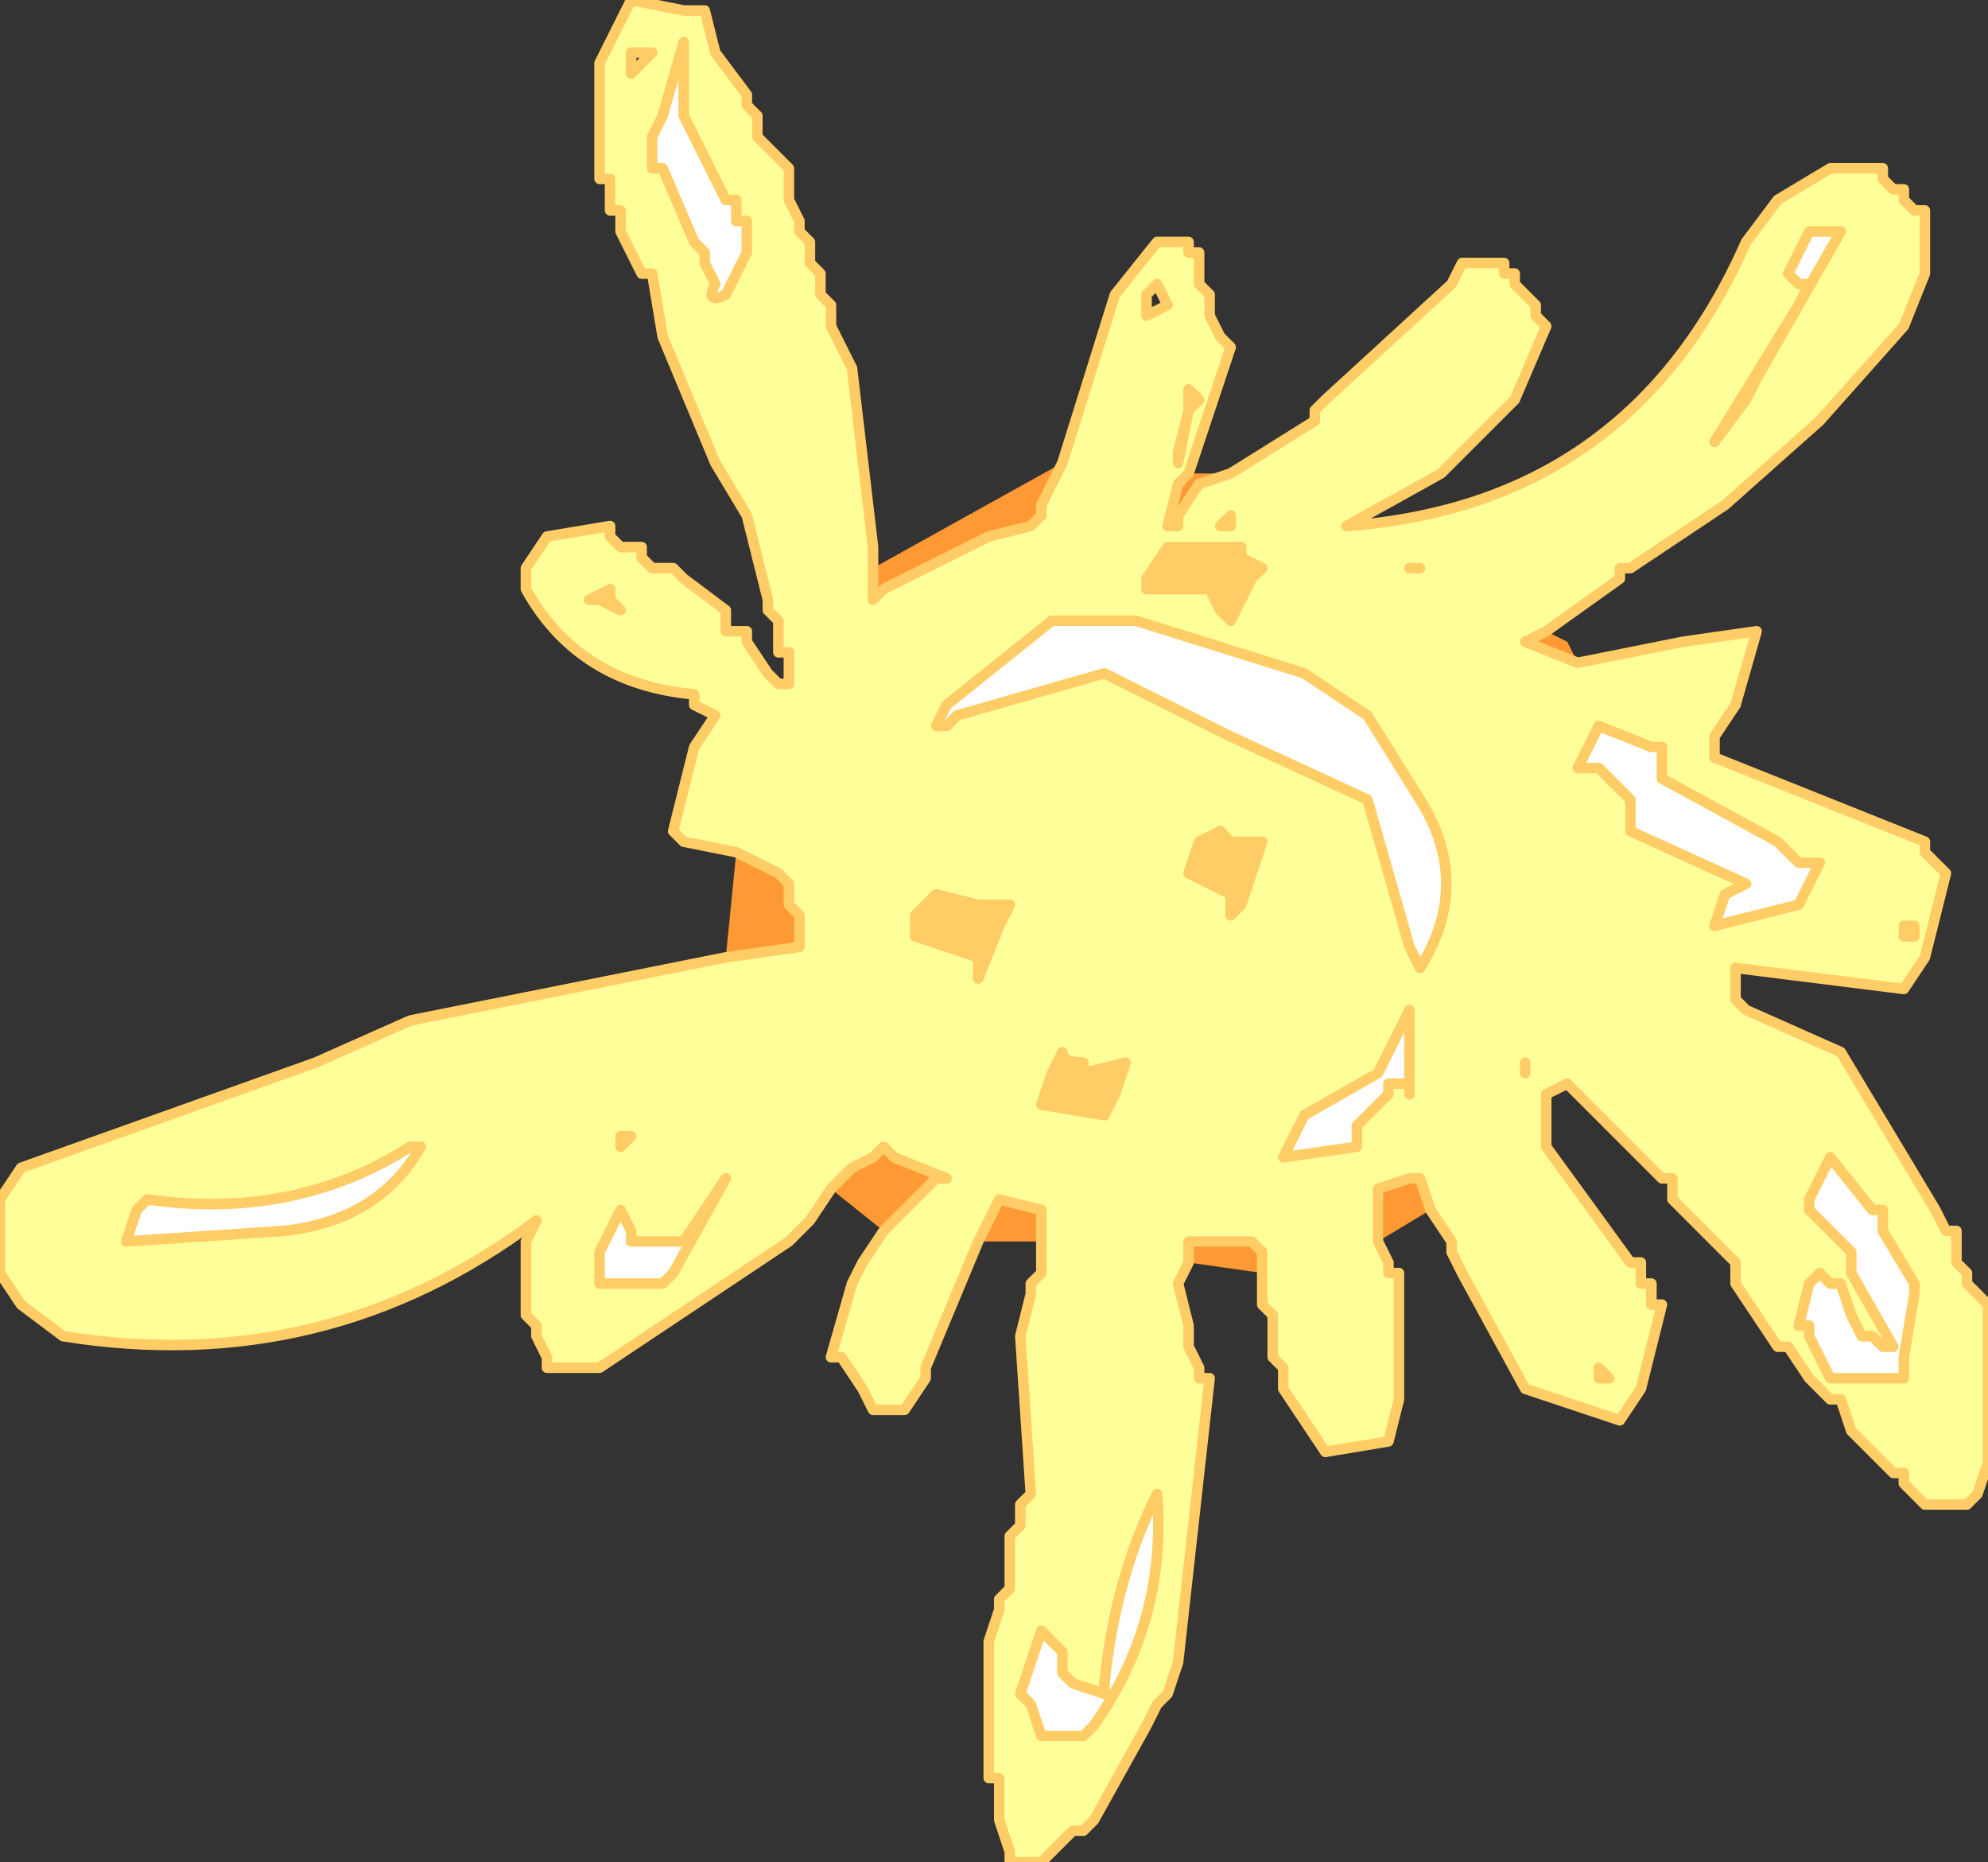
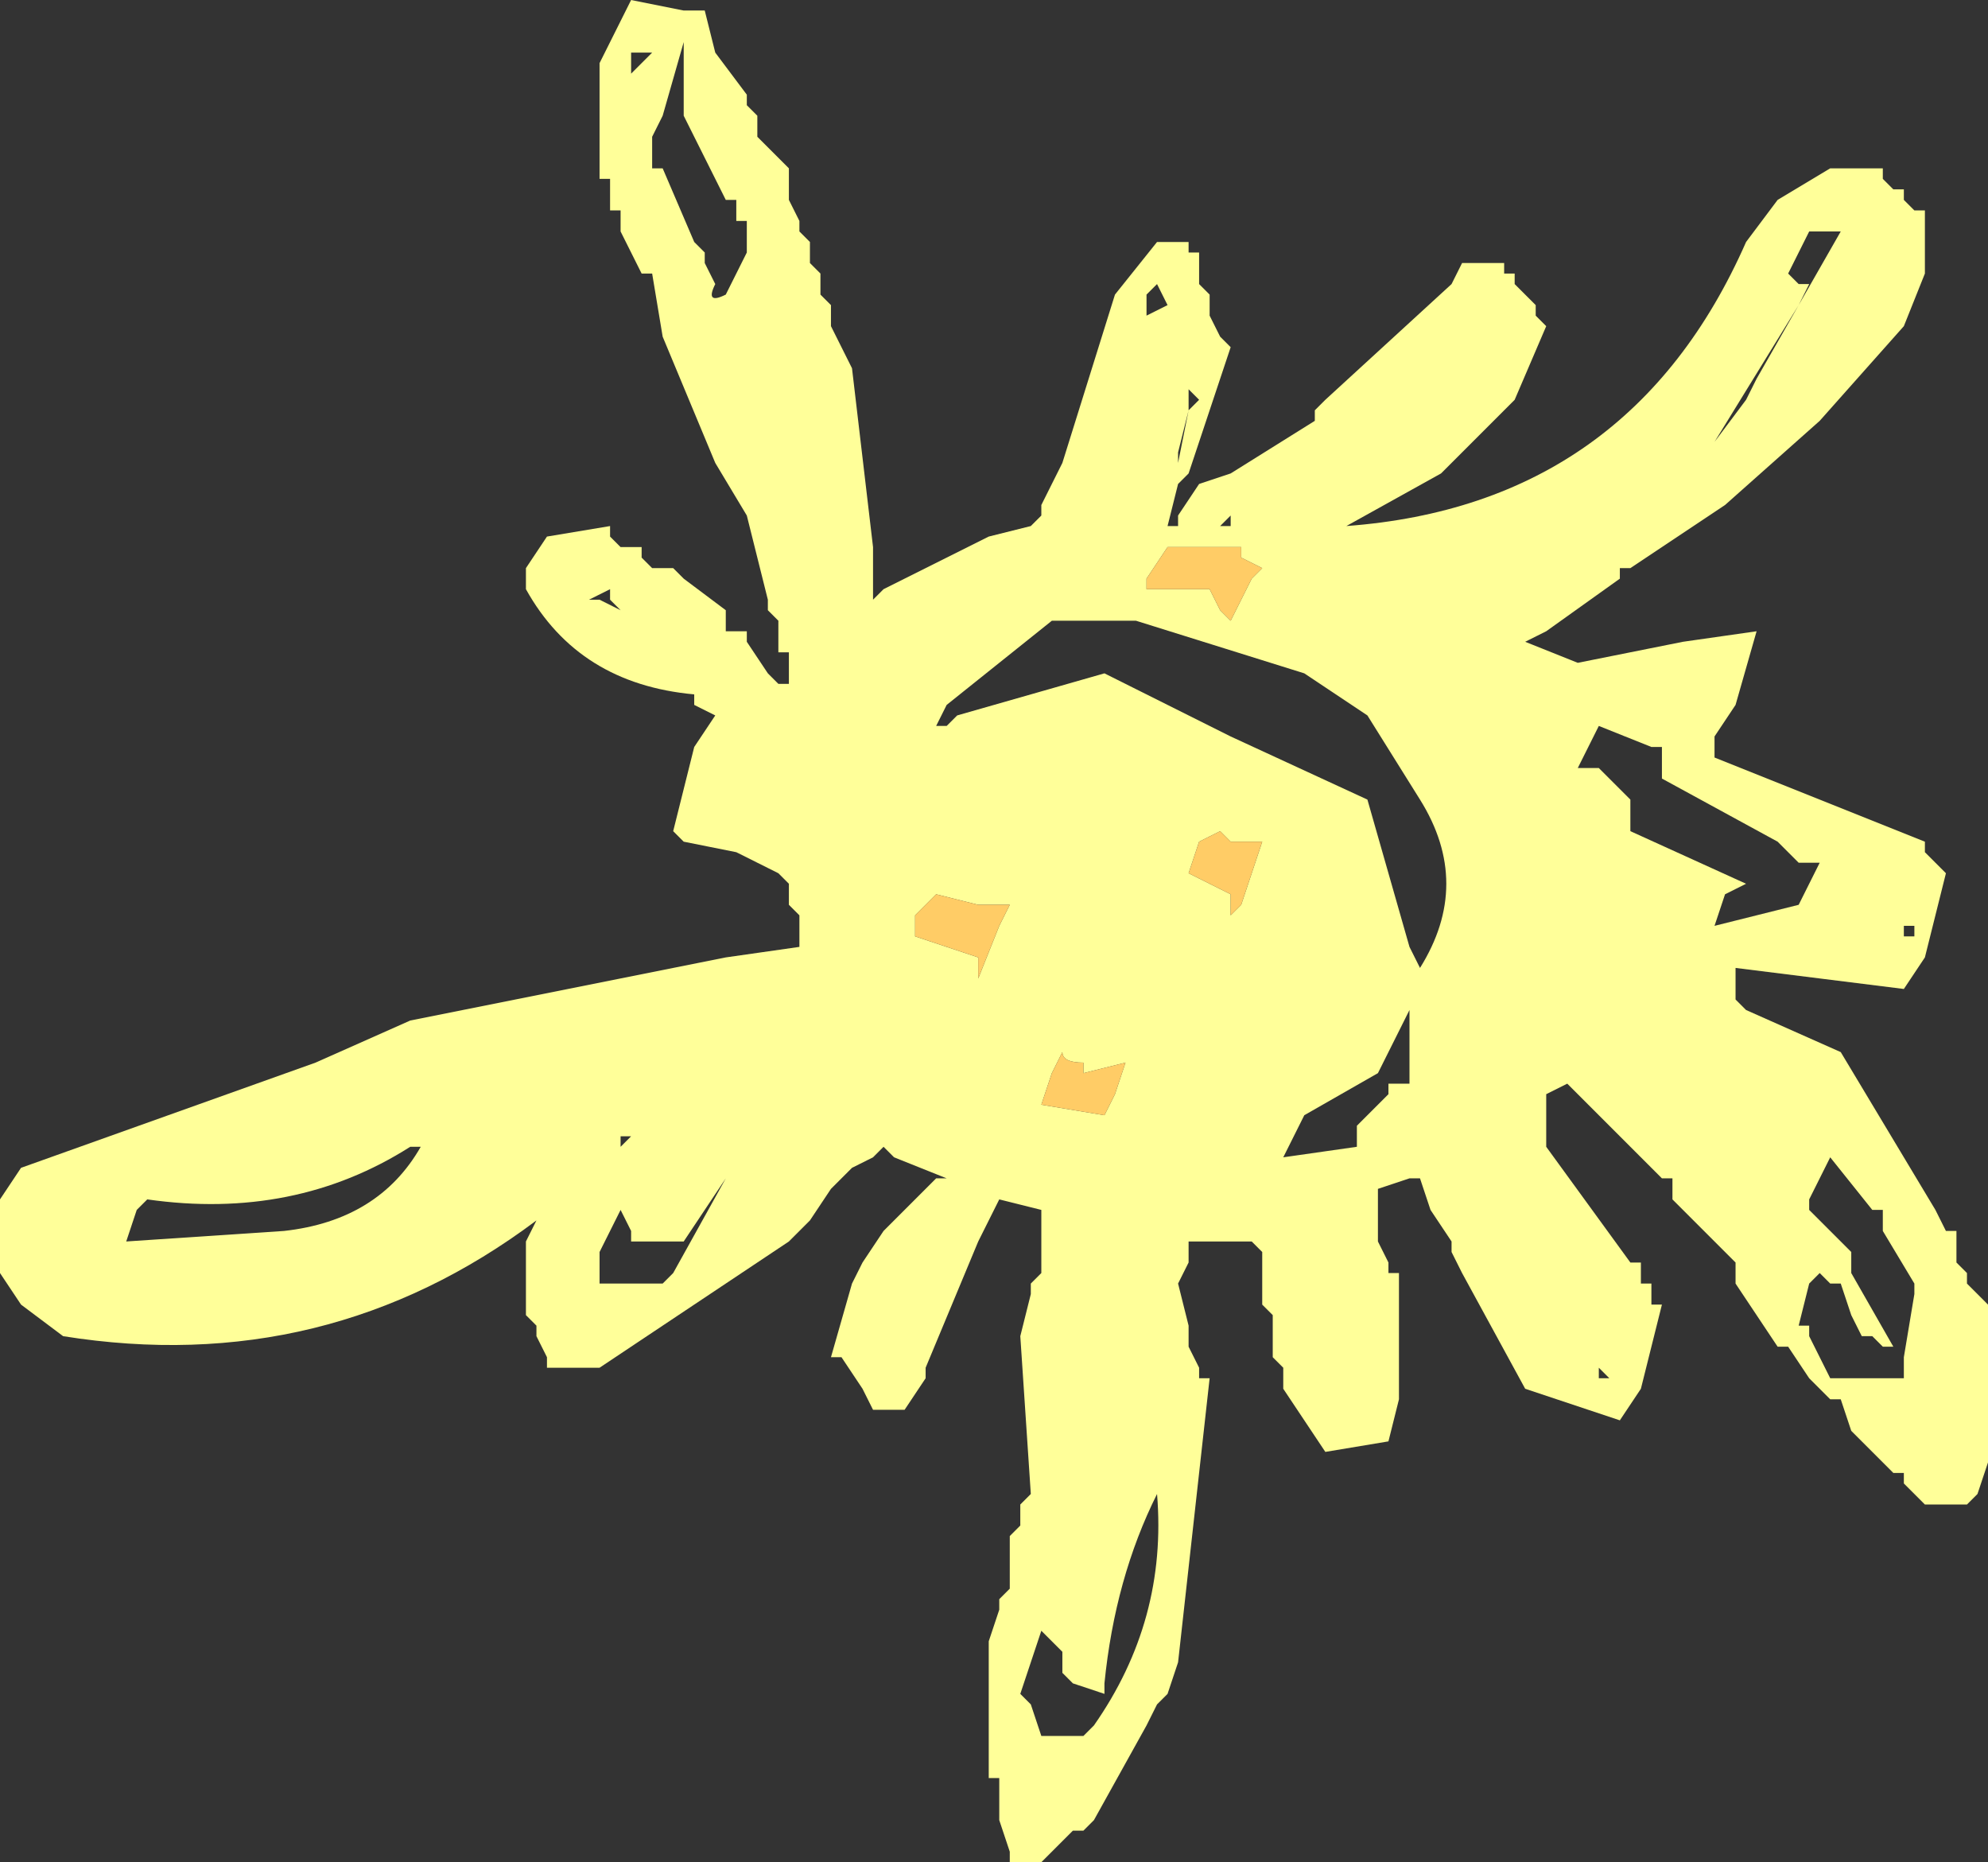
<svg xmlns="http://www.w3.org/2000/svg" height="8.85px" width="9.45px">
  <rect width="100%" height="100%" fill="#333333" stroke="none" />
  <g transform="matrix(1.0, 0.0, 0.0, 1.0, 2.9, 6.05)">
    <path d="M2.95 -3.8 L3.35 -4.05 3.35 -4.1 3.4 -4.15 4.0 -4.7 4.05 -4.8 4.25 -4.8 4.25 -4.75 4.3 -4.75 4.3 -4.7 4.4 -4.6 4.4 -4.55 4.45 -4.5 4.3 -4.15 3.95 -3.8 3.5 -3.55 Q4.85 -3.65 5.4 -4.9 L5.55 -5.1 5.8 -5.25 6.05 -5.25 6.05 -5.2 6.1 -5.15 6.15 -5.15 6.15 -5.1 6.2 -5.05 6.25 -5.05 6.25 -5.0 6.25 -4.75 6.15 -4.5 5.75 -4.05 5.3 -3.65 5.0 -3.45 4.85 -3.35 4.8 -3.35 4.8 -3.3 4.45 -3.05 4.35 -3.0 4.6 -2.9 5.1 -3.0 5.45 -3.05 5.35 -2.7 5.25 -2.55 5.25 -2.45 6.25 -2.05 6.25 -2.0 6.35 -1.9 6.25 -1.5 6.15 -1.35 5.35 -1.45 5.35 -1.35 5.35 -1.3 5.4 -1.25 5.85 -1.05 6.3 -0.3 6.35 -0.2 6.4 -0.2 6.4 -0.05 6.45 0.0 6.45 0.05 6.5 0.1 6.55 0.15 6.55 0.9 6.5 1.05 6.45 1.1 6.25 1.1 6.2 1.05 6.15 1.0 6.15 0.95 6.1 0.95 5.9 0.75 5.85 0.6 5.8 0.6 5.7 0.5 5.6 0.35 5.55 0.35 5.45 0.2 5.35 0.05 5.35 -0.05 5.05 -0.35 5.05 -0.45 5.0 -0.45 4.6 -0.85 4.55 -0.9 4.45 -0.85 4.45 -0.6 4.85 -0.05 4.9 -0.05 4.9 0.05 4.95 0.05 4.95 0.15 5.0 0.15 4.9 0.55 4.8 0.7 4.35 0.55 4.05 0.0 4.0 -0.1 4.0 -0.15 3.9 -0.3 3.85 -0.45 3.8 -0.45 3.65 -0.4 3.65 -0.25 3.65 -0.15 3.7 -0.05 3.7 0.0 3.75 0.0 3.75 0.6 3.7 0.8 3.4 0.85 3.3 0.7 3.2 0.55 3.2 0.45 3.15 0.4 3.15 0.3 3.15 0.2 3.1 0.15 3.1 0.1 3.1 0.0 3.1 -0.1 3.05 -0.15 2.95 -0.15 2.75 -0.15 2.75 -0.05 2.7 0.05 2.75 0.25 2.75 0.35 2.8 0.45 2.8 0.5 2.85 0.5 2.7 1.85 2.65 2.0 2.6 2.05 2.55 2.15 2.3 2.6 2.25 2.65 2.2 2.65 2.05 2.8 1.9 2.8 1.9 2.75 1.85 2.6 1.85 2.4 1.8 2.4 1.8 2.35 1.8 1.75 1.85 1.6 1.85 1.55 1.9 1.5 1.9 1.3 1.9 1.25 1.95 1.2 1.95 1.1 2.0 1.05 1.95 0.3 2.0 0.1 2.0 0.05 2.05 0.0 2.05 -0.15 2.05 -0.3 1.85 -0.35 1.75 -0.15 1.5 0.45 1.5 0.5 1.4 0.65 1.25 0.65 1.2 0.55 1.1 0.4 1.05 0.4 1.15 0.05 1.2 -0.05 1.3 -0.2 1.55 -0.45 1.6 -0.45 1.35 -0.55 1.3 -0.6 1.25 -0.55 1.15 -0.5 1.05 -0.4 0.95 -0.25 0.85 -0.15 -0.05 0.45 -0.3 0.45 -0.3 0.4 -0.35 0.3 -0.35 0.25 -0.4 0.2 -0.4 0.1 -0.4 -0.1 -0.4 -0.15 -0.35 -0.25 Q-1.35 0.5 -2.6 0.3 L-2.8 0.15 -2.9 0.0 -2.9 -0.35 -2.8 -0.5 -1.4 -1.0 -0.95 -1.2 0.55 -1.5 0.9 -1.55 0.9 -1.7 0.85 -1.75 0.85 -1.85 0.8 -1.9 0.6 -2.0 0.35 -2.05 0.3 -2.1 0.4 -2.5 0.5 -2.65 0.4 -2.7 0.4 -2.75 Q-0.15 -2.8 -0.4 -3.25 L-0.4 -3.35 -0.3 -3.5 0.0 -3.55 0.0 -3.5 0.05 -3.45 0.15 -3.45 0.15 -3.4 0.2 -3.35 0.3 -3.35 0.35 -3.3 0.55 -3.15 0.55 -3.05 0.65 -3.05 0.65 -3.0 0.75 -2.85 0.8 -2.8 0.85 -2.8 0.85 -2.85 0.85 -2.95 0.8 -2.95 0.8 -3.1 0.75 -3.15 0.75 -3.2 0.65 -3.6 0.5 -3.85 0.25 -4.45 0.2 -4.75 0.15 -4.75 0.05 -4.95 0.05 -5.05 0.0 -5.05 0.0 -5.2 -0.05 -5.2 -0.05 -5.25 -0.05 -5.75 0.1 -6.05 0.35 -6.0 0.45 -6.0 0.5 -5.8 0.65 -5.6 0.65 -5.55 0.7 -5.5 0.7 -5.4 0.85 -5.25 0.85 -5.1 0.9 -5.0 0.9 -4.95 0.95 -4.9 0.95 -4.8 1.0 -4.75 1.0 -4.65 1.05 -4.6 1.05 -4.5 1.15 -4.3 1.25 -3.45 1.25 -3.35 1.25 -3.2 1.3 -3.25 1.5 -3.35 1.7 -3.45 1.8 -3.5 2.0 -3.55 2.05 -3.6 2.05 -3.65 2.15 -3.85 2.4 -4.65 2.6 -4.9 2.75 -4.9 2.75 -4.85 2.8 -4.85 2.8 -4.7 2.85 -4.65 2.85 -4.55 2.9 -4.45 2.95 -4.4 2.75 -3.8 2.7 -3.75 2.65 -3.55 2.7 -3.55 2.7 -3.6 2.8 -3.75 2.95 -3.8 M2.55 -4.65 L2.55 -4.6 2.55 -4.55 2.65 -4.6 2.6 -4.7 2.55 -4.65 M2.8 -4.15 L2.75 -4.2 2.75 -4.1 2.8 -4.15 M2.7 -3.9 L2.7 -3.85 2.75 -4.1 2.7 -3.9 M2.95 -3.6 L2.9 -3.55 2.95 -3.55 2.95 -3.6 M2.55 -3.3 L2.55 -3.25 2.85 -3.25 2.9 -3.15 2.95 -3.1 3.05 -3.3 3.1 -3.35 3.0 -3.4 3.0 -3.45 2.65 -3.45 2.55 -3.3 M3.85 -3.35 L3.8 -3.35 3.85 -3.35 M0.1 -5.8 L0.1 -5.7 0.2 -5.8 0.1 -5.8 M0.35 -5.5 L0.35 -5.55 0.35 -5.85 0.25 -5.5 0.2 -5.4 0.2 -5.35 0.2 -5.25 0.25 -5.25 0.4 -4.9 0.45 -4.85 0.45 -4.8 0.5 -4.7 Q0.45 -4.6 0.55 -4.65 L0.65 -4.85 0.65 -4.9 0.65 -5.0 0.6 -5.0 0.6 -5.1 0.55 -5.1 0.35 -5.5 M0.0 -3.25 L-0.1 -3.2 -0.05 -3.2 0.05 -3.15 0.0 -3.2 0.0 -3.25 M2.5 -3.1 L2.1 -3.1 1.6 -2.7 1.55 -2.6 1.6 -2.6 1.65 -2.65 2.35 -2.85 2.95 -2.55 3.6 -2.25 3.8 -1.55 3.85 -1.45 Q4.1 -1.85 3.85 -2.25 L3.6 -2.65 3.3 -2.85 2.5 -3.1 M1.75 -1.75 L1.55 -1.8 1.45 -1.7 1.45 -1.6 1.6 -1.55 1.75 -1.5 1.75 -1.4 1.85 -1.65 1.9 -1.75 1.75 -1.75 M0.05 -0.6 L0.1 -0.65 0.05 -0.65 0.05 -0.6 M0.35 -0.15 L0.1 -0.15 0.1 -0.2 0.05 -0.3 -0.05 -0.1 -0.05 0.05 0.25 0.05 0.3 0.0 0.55 -0.45 0.35 -0.15 M2.25 -1.0 Q2.15 -1.0 2.15 -1.05 L2.1 -0.95 2.05 -0.8 2.35 -0.75 2.4 -0.85 2.45 -1.0 2.25 -0.95 2.25 -1.0 M4.65 -2.5 L4.6 -2.4 4.7 -2.4 4.85 -2.25 4.85 -2.15 4.85 -2.1 5.4 -1.85 5.3 -1.8 5.25 -1.65 5.65 -1.75 5.7 -1.85 5.75 -1.95 5.65 -1.95 5.55 -2.05 5.0 -2.35 5.0 -2.45 5.0 -2.5 4.95 -2.5 4.7 -2.6 4.65 -2.5 M2.95 -1.8 L2.95 -1.7 3.0 -1.75 3.1 -2.05 2.95 -2.05 2.9 -2.1 2.8 -2.05 2.75 -1.9 2.95 -1.8 M3.7 -0.9 L3.8 -0.9 3.8 -0.85 3.8 -1.25 3.65 -0.95 3.3 -0.75 3.2 -0.55 3.55 -0.6 3.55 -0.7 3.7 -0.85 3.7 -0.9 M4.35 -0.95 L4.35 -1.0 4.35 -0.95 M5.6 -4.75 L5.65 -4.7 5.7 -4.7 5.65 -4.6 5.25 -3.95 5.4 -4.15 5.45 -4.25 5.85 -4.95 5.7 -4.95 5.65 -4.85 5.6 -4.75 M6.15 -1.65 L6.15 -1.6 6.2 -1.6 6.2 -1.65 6.15 -1.65 M6.0 -0.3 L5.8 -0.55 5.7 -0.35 5.7 -0.3 5.9 -0.1 5.9 0.0 6.1 0.35 6.05 0.35 6.0 0.3 5.95 0.3 5.9 0.2 5.85 0.05 5.8 0.05 5.75 0.0 5.7 0.05 5.65 0.25 5.7 0.25 5.7 0.3 5.8 0.5 6.15 0.5 6.15 0.4 6.2 0.1 6.2 0.05 6.05 -0.2 6.05 -0.3 6.0 -0.3 M4.75 0.5 L4.7 0.45 4.7 0.5 4.75 0.5 M-2.2 -0.35 L-2.25 -0.3 -2.3 -0.15 -1.55 -0.2 Q-1.1 -0.25 -0.9 -0.6 L-0.95 -0.6 Q-1.5 -0.25 -2.2 -0.35 M2.15 1.9 L2.15 1.8 2.05 1.7 1.95 2.0 2.0 2.05 2.05 2.2 2.25 2.2 2.3 2.15 Q2.65 1.65 2.6 1.05 2.4 1.45 2.35 1.95 L2.35 2.0 2.2 1.95 2.15 1.9" fill="#ffff99" fill-rule="evenodd" stroke="none" />
    <path d="M2.55 -3.3 L2.65 -3.45 3.0 -3.45 3.0 -3.4 3.1 -3.35 3.05 -3.3 2.95 -3.1 2.9 -3.15 2.85 -3.25 2.55 -3.25 2.55 -3.3 M1.75 -1.75 L1.9 -1.75 1.85 -1.65 1.75 -1.4 1.75 -1.5 1.6 -1.55 1.45 -1.6 1.45 -1.7 1.55 -1.8 1.75 -1.75 M2.25 -1.0 L2.25 -0.95 2.45 -1.0 2.4 -0.85 2.35 -0.75 2.05 -0.8 2.1 -0.95 2.15 -1.05 Q2.15 -1.0 2.25 -1.0 M2.95 -1.8 L2.75 -1.9 2.8 -2.05 2.9 -2.1 2.95 -2.05 3.1 -2.05 3.0 -1.75 2.95 -1.7 2.95 -1.8" fill="#ffcc66" fill-rule="evenodd" stroke="none" />
-     <path d="M4.45 -3.05 L4.55 -3.0 4.6 -2.9 4.35 -3.0 4.45 -3.05 M3.9 -0.3 L3.65 -0.15 3.65 -0.25 3.65 -0.4 3.8 -0.45 3.85 -0.45 3.9 -0.3 M3.1 0.0 L2.75 -0.05 2.75 -0.15 2.95 -0.15 3.05 -0.15 3.1 -0.1 3.1 0.0 M2.05 -0.15 L1.75 -0.15 1.85 -0.35 2.05 -0.3 2.05 -0.15 M1.3 -0.2 L1.05 -0.4 1.15 -0.5 1.25 -0.55 1.3 -0.6 1.35 -0.55 1.6 -0.45 1.55 -0.45 1.3 -0.2 M0.55 -1.5 L0.6 -2.0 0.8 -1.9 0.85 -1.85 0.85 -1.75 0.9 -1.7 0.9 -1.55 0.55 -1.5 M0.85 -2.8 L0.85 -2.85 0.85 -2.8 M1.25 -3.35 L2.15 -3.85 2.05 -3.65 2.05 -3.6 2.0 -3.55 1.8 -3.5 1.7 -3.45 1.5 -3.35 1.3 -3.25 1.25 -3.2 1.25 -3.35 M2.75 -3.8 L2.95 -3.8 2.8 -3.75 2.7 -3.6 2.7 -3.55 2.65 -3.55 2.7 -3.75 2.75 -3.8 M2.95 -3.6 L2.95 -3.55 2.9 -3.55 2.95 -3.6 M4.35 -0.95 L4.35 -1.0 4.35 -0.95" fill="#ff9933" fill-rule="evenodd" stroke="none" />
-     <path d="M0.35 -5.5 L0.55 -5.1 0.6 -5.1 0.6 -5.0 0.65 -5.0 0.65 -4.9 0.65 -4.85 0.55 -4.65 Q0.45 -4.6 0.5 -4.7 L0.45 -4.8 0.45 -4.85 0.4 -4.9 0.25 -5.25 0.2 -5.25 0.2 -5.35 0.2 -5.4 0.25 -5.5 0.35 -5.85 0.35 -5.55 0.35 -5.5 M2.5 -3.1 L3.3 -2.85 3.6 -2.65 3.85 -2.25 Q4.1 -1.85 3.85 -1.45 L3.8 -1.55 3.6 -2.25 2.95 -2.55 2.35 -2.85 1.65 -2.65 1.6 -2.6 1.55 -2.6 1.6 -2.7 2.1 -3.1 2.5 -3.1 M0.35 -0.15 L0.55 -0.45 0.3 0.0 0.25 0.05 -0.05 0.05 -0.05 -0.1 0.05 -0.3 0.1 -0.2 0.1 -0.15 0.35 -0.15 M4.65 -2.5 L4.7 -2.6 4.95 -2.5 5.0 -2.5 5.0 -2.45 5.0 -2.35 5.55 -2.05 5.65 -1.95 5.75 -1.95 5.7 -1.85 5.65 -1.75 5.25 -1.65 5.3 -1.8 5.4 -1.85 4.85 -2.1 4.85 -2.15 4.85 -2.25 4.7 -2.4 4.6 -2.4 4.65 -2.5 M3.7 -0.9 L3.7 -0.85 3.55 -0.7 3.55 -0.6 3.2 -0.55 3.3 -0.75 3.65 -0.95 3.8 -1.25 3.8 -0.85 3.8 -0.9 3.7 -0.9 M5.6 -4.75 L5.65 -4.85 5.7 -4.95 5.85 -4.95 5.45 -4.25 5.4 -4.15 5.25 -3.95 5.65 -4.6 5.7 -4.7 5.65 -4.7 5.6 -4.75 M6.0 -0.3 L6.05 -0.3 6.05 -0.2 6.2 0.05 6.2 0.1 6.15 0.4 6.15 0.5 5.8 0.5 5.7 0.3 5.7 0.25 5.65 0.25 5.7 0.05 5.75 0.0 5.8 0.05 5.85 0.05 5.9 0.2 5.95 0.3 6.0 0.3 6.05 0.35 6.1 0.35 5.9 0.0 5.9 -0.1 5.7 -0.3 5.7 -0.35 5.8 -0.55 6.0 -0.3 M2.15 1.9 L2.2 1.95 2.35 2.0 2.35 1.95 Q2.4 1.45 2.6 1.05 2.65 1.65 2.3 2.15 L2.25 2.2 2.05 2.2 2.0 2.05 1.95 2.0 2.05 1.7 2.15 1.8 2.15 1.9 M-2.2 -0.35 Q-1.5 -0.25 -0.95 -0.6 L-0.9 -0.6 Q-1.1 -0.25 -1.55 -0.2 L-2.3 -0.15 -2.25 -0.3 -2.2 -0.35" fill="#ffffff" fill-rule="evenodd" stroke="none" />
-     <path d="M2.95 -3.8 L3.35 -4.05 3.35 -4.1 3.4 -4.15 4.0 -4.7 4.05 -4.8 4.25 -4.8 4.25 -4.75 4.3 -4.75 4.3 -4.7 4.4 -4.6 4.4 -4.55 4.45 -4.5 4.3 -4.15 3.95 -3.8 3.5 -3.55 Q4.85 -3.65 5.4 -4.9 L5.55 -5.1 5.8 -5.25 6.05 -5.25 6.05 -5.2 6.1 -5.15 6.15 -5.15 6.15 -5.1 6.2 -5.05 6.25 -5.05 6.25 -5.0 6.25 -4.75 6.15 -4.5 5.75 -4.05 5.3 -3.65 5.0 -3.45 4.85 -3.35 4.8 -3.35 4.8 -3.3 4.45 -3.05 4.35 -3.0 4.6 -2.9 5.1 -3.0 5.45 -3.05 5.35 -2.7 5.25 -2.55 5.25 -2.45 6.25 -2.05 6.25 -2.0 6.35 -1.9 6.25 -1.5 6.15 -1.35 5.35 -1.45 5.35 -1.35 5.35 -1.3 5.4 -1.25 5.85 -1.05 6.3 -0.3 6.35 -0.2 6.4 -0.2 6.4 -0.05 6.45 0.0 6.45 0.05 6.5 0.1 6.55 0.15 6.55 0.9 6.5 1.05 6.45 1.1 6.25 1.1 6.2 1.05 6.15 1.0 6.15 0.95 6.1 0.95 5.9 0.75 5.85 0.6 5.8 0.6 5.7 0.5 5.6 0.35 5.55 0.35 5.45 0.2 5.35 0.05 5.35 -0.05 5.05 -0.35 5.05 -0.45 5.0 -0.45 4.6 -0.85 4.55 -0.9 4.45 -0.85 4.45 -0.6 4.85 -0.05 4.9 -0.05 4.9 0.05 4.95 0.05 4.95 0.15 5.0 0.15 4.9 0.55 4.8 0.7 4.35 0.55 4.05 0.0 4.0 -0.1 4.0 -0.15 3.9 -0.3 3.85 -0.45 3.8 -0.45 3.65 -0.4 3.65 -0.25 3.65 -0.15 3.7 -0.05 3.7 0.0 3.75 0.0 3.75 0.6 3.7 0.8 3.4 0.85 3.3 0.7 3.2 0.55 3.2 0.45 3.15 0.4 3.15 0.3 3.15 0.2 3.1 0.15 3.1 0.1 3.1 0.0 3.1 -0.1 3.05 -0.15 2.95 -0.15 2.75 -0.15 2.75 -0.05 2.7 0.05 2.75 0.25 2.75 0.35 2.8 0.45 2.8 0.5 2.85 0.5 2.7 1.85 2.65 2.0 2.6 2.05 2.55 2.15 2.3 2.6 2.25 2.65 2.2 2.65 2.05 2.8 1.9 2.8 1.9 2.75 1.85 2.6 1.85 2.4 1.8 2.4 1.8 2.35 1.8 1.75 1.85 1.6 1.85 1.55 1.9 1.5 1.9 1.3 1.9 1.25 1.95 1.2 1.95 1.1 2.0 1.05 1.95 0.3 2.0 0.1 2.0 0.05 2.05 0.0 2.05 -0.15 2.05 -0.3 1.85 -0.35 1.75 -0.15 1.5 0.45 1.5 0.5 1.4 0.65 1.25 0.65 1.2 0.55 1.1 0.4 1.05 0.4 1.15 0.05 1.2 -0.05 1.3 -0.2 1.55 -0.45 1.6 -0.45 1.35 -0.55 1.3 -0.6 1.25 -0.55 1.15 -0.5 1.05 -0.4 0.95 -0.25 0.85 -0.15 -0.05 0.45 -0.3 0.45 -0.3 0.4 -0.35 0.3 -0.35 0.25 -0.4 0.2 -0.4 0.1 -0.4 -0.1 -0.4 -0.15 -0.35 -0.25 Q-1.35 0.5 -2.6 0.3 L-2.8 0.15 -2.9 0.0 -2.9 -0.35 -2.8 -0.5 -1.4 -1.0 -0.95 -1.2 0.55 -1.5 0.9 -1.55 0.9 -1.7 0.85 -1.75 0.85 -1.85 0.8 -1.9 0.6 -2.0 0.35 -2.05 0.3 -2.1 0.4 -2.5 0.5 -2.65 0.4 -2.7 0.4 -2.75 Q-0.15 -2.8 -0.4 -3.25 L-0.4 -3.35 -0.3 -3.5 0.0 -3.55 0.0 -3.5 0.05 -3.45 0.15 -3.45 0.15 -3.4 0.2 -3.35 0.3 -3.35 0.35 -3.3 0.55 -3.15 0.55 -3.05 0.65 -3.05 0.65 -3.0 0.75 -2.85 0.8 -2.8 0.85 -2.8 0.85 -2.85 0.85 -2.95 0.8 -2.95 0.8 -3.1 0.75 -3.15 0.75 -3.2 0.65 -3.6 0.5 -3.85 0.25 -4.45 0.2 -4.75 0.15 -4.75 0.05 -4.95 0.05 -5.05 0.0 -5.05 0.0 -5.2 -0.05 -5.2 -0.05 -5.25 -0.05 -5.75 0.1 -6.05 0.35 -6.0 0.45 -6.0 0.5 -5.8 0.65 -5.6 0.65 -5.55 0.7 -5.5 0.7 -5.4 0.85 -5.25 0.85 -5.1 0.9 -5.0 0.9 -4.95 0.95 -4.9 0.95 -4.8 1.0 -4.75 1.0 -4.65 1.05 -4.6 1.05 -4.5 1.15 -4.3 1.25 -3.45 1.25 -3.35 1.25 -3.2 1.3 -3.25 1.5 -3.35 1.7 -3.45 1.8 -3.5 2.0 -3.55 2.05 -3.6 2.05 -3.65 2.15 -3.85 2.4 -4.65 2.6 -4.9 2.75 -4.9 2.75 -4.85 2.8 -4.85 2.8 -4.7 2.85 -4.65 2.85 -4.55 2.9 -4.45 2.95 -4.4 2.75 -3.8 2.7 -3.75 2.65 -3.55 2.7 -3.55 2.7 -3.6 2.8 -3.75 2.95 -3.8 M2.55 -4.65 L2.55 -4.6 2.55 -4.55 2.65 -4.6 2.6 -4.7 2.55 -4.65 M2.8 -4.15 L2.75 -4.2 2.75 -4.1 2.8 -4.15 M2.7 -3.9 L2.7 -3.85 2.75 -4.1 2.7 -3.9 M2.95 -3.6 L2.95 -3.55 2.9 -3.55 2.95 -3.6 M2.55 -3.3 L2.65 -3.45 3.0 -3.45 3.0 -3.4 3.1 -3.35 3.05 -3.3 2.95 -3.1 2.9 -3.15 2.85 -3.25 2.55 -3.25 2.55 -3.3 M3.85 -3.35 L3.8 -3.35 3.85 -3.35 M0.1 -5.8 L0.1 -5.7 0.2 -5.8 0.1 -5.8 M0.35 -5.5 L0.55 -5.1 0.6 -5.1 0.6 -5.0 0.65 -5.0 0.65 -4.9 0.65 -4.85 0.55 -4.65 Q0.45 -4.6 0.5 -4.7 L0.45 -4.8 0.45 -4.85 0.4 -4.9 0.25 -5.25 0.2 -5.25 0.2 -5.35 0.2 -5.4 0.25 -5.5 0.35 -5.85 0.35 -5.55 0.35 -5.5 M0.0 -3.25 L-0.1 -3.2 -0.05 -3.2 0.05 -3.15 0.0 -3.2 0.0 -3.25 M2.5 -3.1 L3.3 -2.85 3.6 -2.65 3.85 -2.25 Q4.1 -1.85 3.85 -1.45 L3.8 -1.55 3.6 -2.25 2.95 -2.55 2.35 -2.85 1.65 -2.65 1.6 -2.6 1.55 -2.6 1.6 -2.7 2.1 -3.1 2.5 -3.1 M1.75 -1.75 L1.9 -1.75 1.85 -1.65 1.75 -1.4 1.75 -1.5 1.6 -1.55 1.45 -1.6 1.45 -1.7 1.55 -1.8 1.75 -1.75 M0.05 -0.6 L0.1 -0.65 0.05 -0.65 0.05 -0.6 M0.35 -0.15 L0.55 -0.45 0.3 0.0 0.25 0.05 -0.05 0.05 -0.05 -0.1 0.05 -0.3 0.1 -0.2 0.1 -0.15 0.35 -0.15 M2.25 -1.0 L2.25 -0.95 2.45 -1.0 2.4 -0.85 2.35 -0.75 2.05 -0.8 2.1 -0.95 2.15 -1.05 Q2.15 -1.0 2.25 -1.0 M4.65 -2.5 L4.7 -2.6 4.95 -2.5 5.0 -2.5 5.0 -2.45 5.0 -2.35 5.55 -2.05 5.65 -1.95 5.75 -1.95 5.7 -1.85 5.65 -1.75 5.25 -1.65 5.3 -1.8 5.4 -1.85 4.85 -2.1 4.85 -2.15 4.85 -2.25 4.7 -2.4 4.6 -2.4 4.65 -2.5 M2.95 -1.8 L2.75 -1.9 2.8 -2.05 2.9 -2.1 2.95 -2.05 3.1 -2.05 3.0 -1.75 2.95 -1.7 2.95 -1.8 M3.7 -0.9 L3.8 -0.9 3.8 -0.85 3.8 -1.25 3.65 -0.95 3.3 -0.75 3.2 -0.55 3.55 -0.6 3.55 -0.7 3.7 -0.85 3.7 -0.9 M4.35 -0.95 L4.35 -1.0 4.35 -0.95 M5.6 -4.75 L5.65 -4.85 5.7 -4.95 5.85 -4.95 5.45 -4.25 5.4 -4.15 5.25 -3.95 5.65 -4.6 5.7 -4.7 5.65 -4.7 5.6 -4.75 M6.15 -1.65 L6.2 -1.65 6.2 -1.6 6.15 -1.6 6.15 -1.65 M6.0 -0.3 L6.05 -0.3 6.05 -0.2 6.2 0.05 6.2 0.1 6.15 0.4 6.15 0.5 5.8 0.5 5.7 0.3 5.7 0.25 5.65 0.25 5.7 0.05 5.75 0.0 5.8 0.05 5.85 0.05 5.9 0.2 5.95 0.3 6.0 0.3 6.05 0.35 6.1 0.35 5.9 0.0 5.9 -0.1 5.7 -0.3 5.7 -0.35 5.8 -0.55 6.0 -0.3 M4.75 0.5 L4.7 0.5 4.7 0.45 4.75 0.5 M2.15 1.9 L2.2 1.95 2.35 2.0 2.35 1.95 Q2.4 1.45 2.6 1.05 2.65 1.65 2.3 2.15 L2.25 2.2 2.05 2.2 2.0 2.05 1.95 2.0 2.05 1.7 2.15 1.8 2.15 1.9 M-2.2 -0.35 Q-1.5 -0.25 -0.95 -0.6 L-0.9 -0.6 Q-1.1 -0.25 -1.55 -0.2 L-2.3 -0.15 -2.25 -0.3 -2.2 -0.35" fill="none" stroke="#ffcc66" stroke-linecap="round" stroke-linejoin="round" stroke-width="0.05" />
  </g>
</svg>